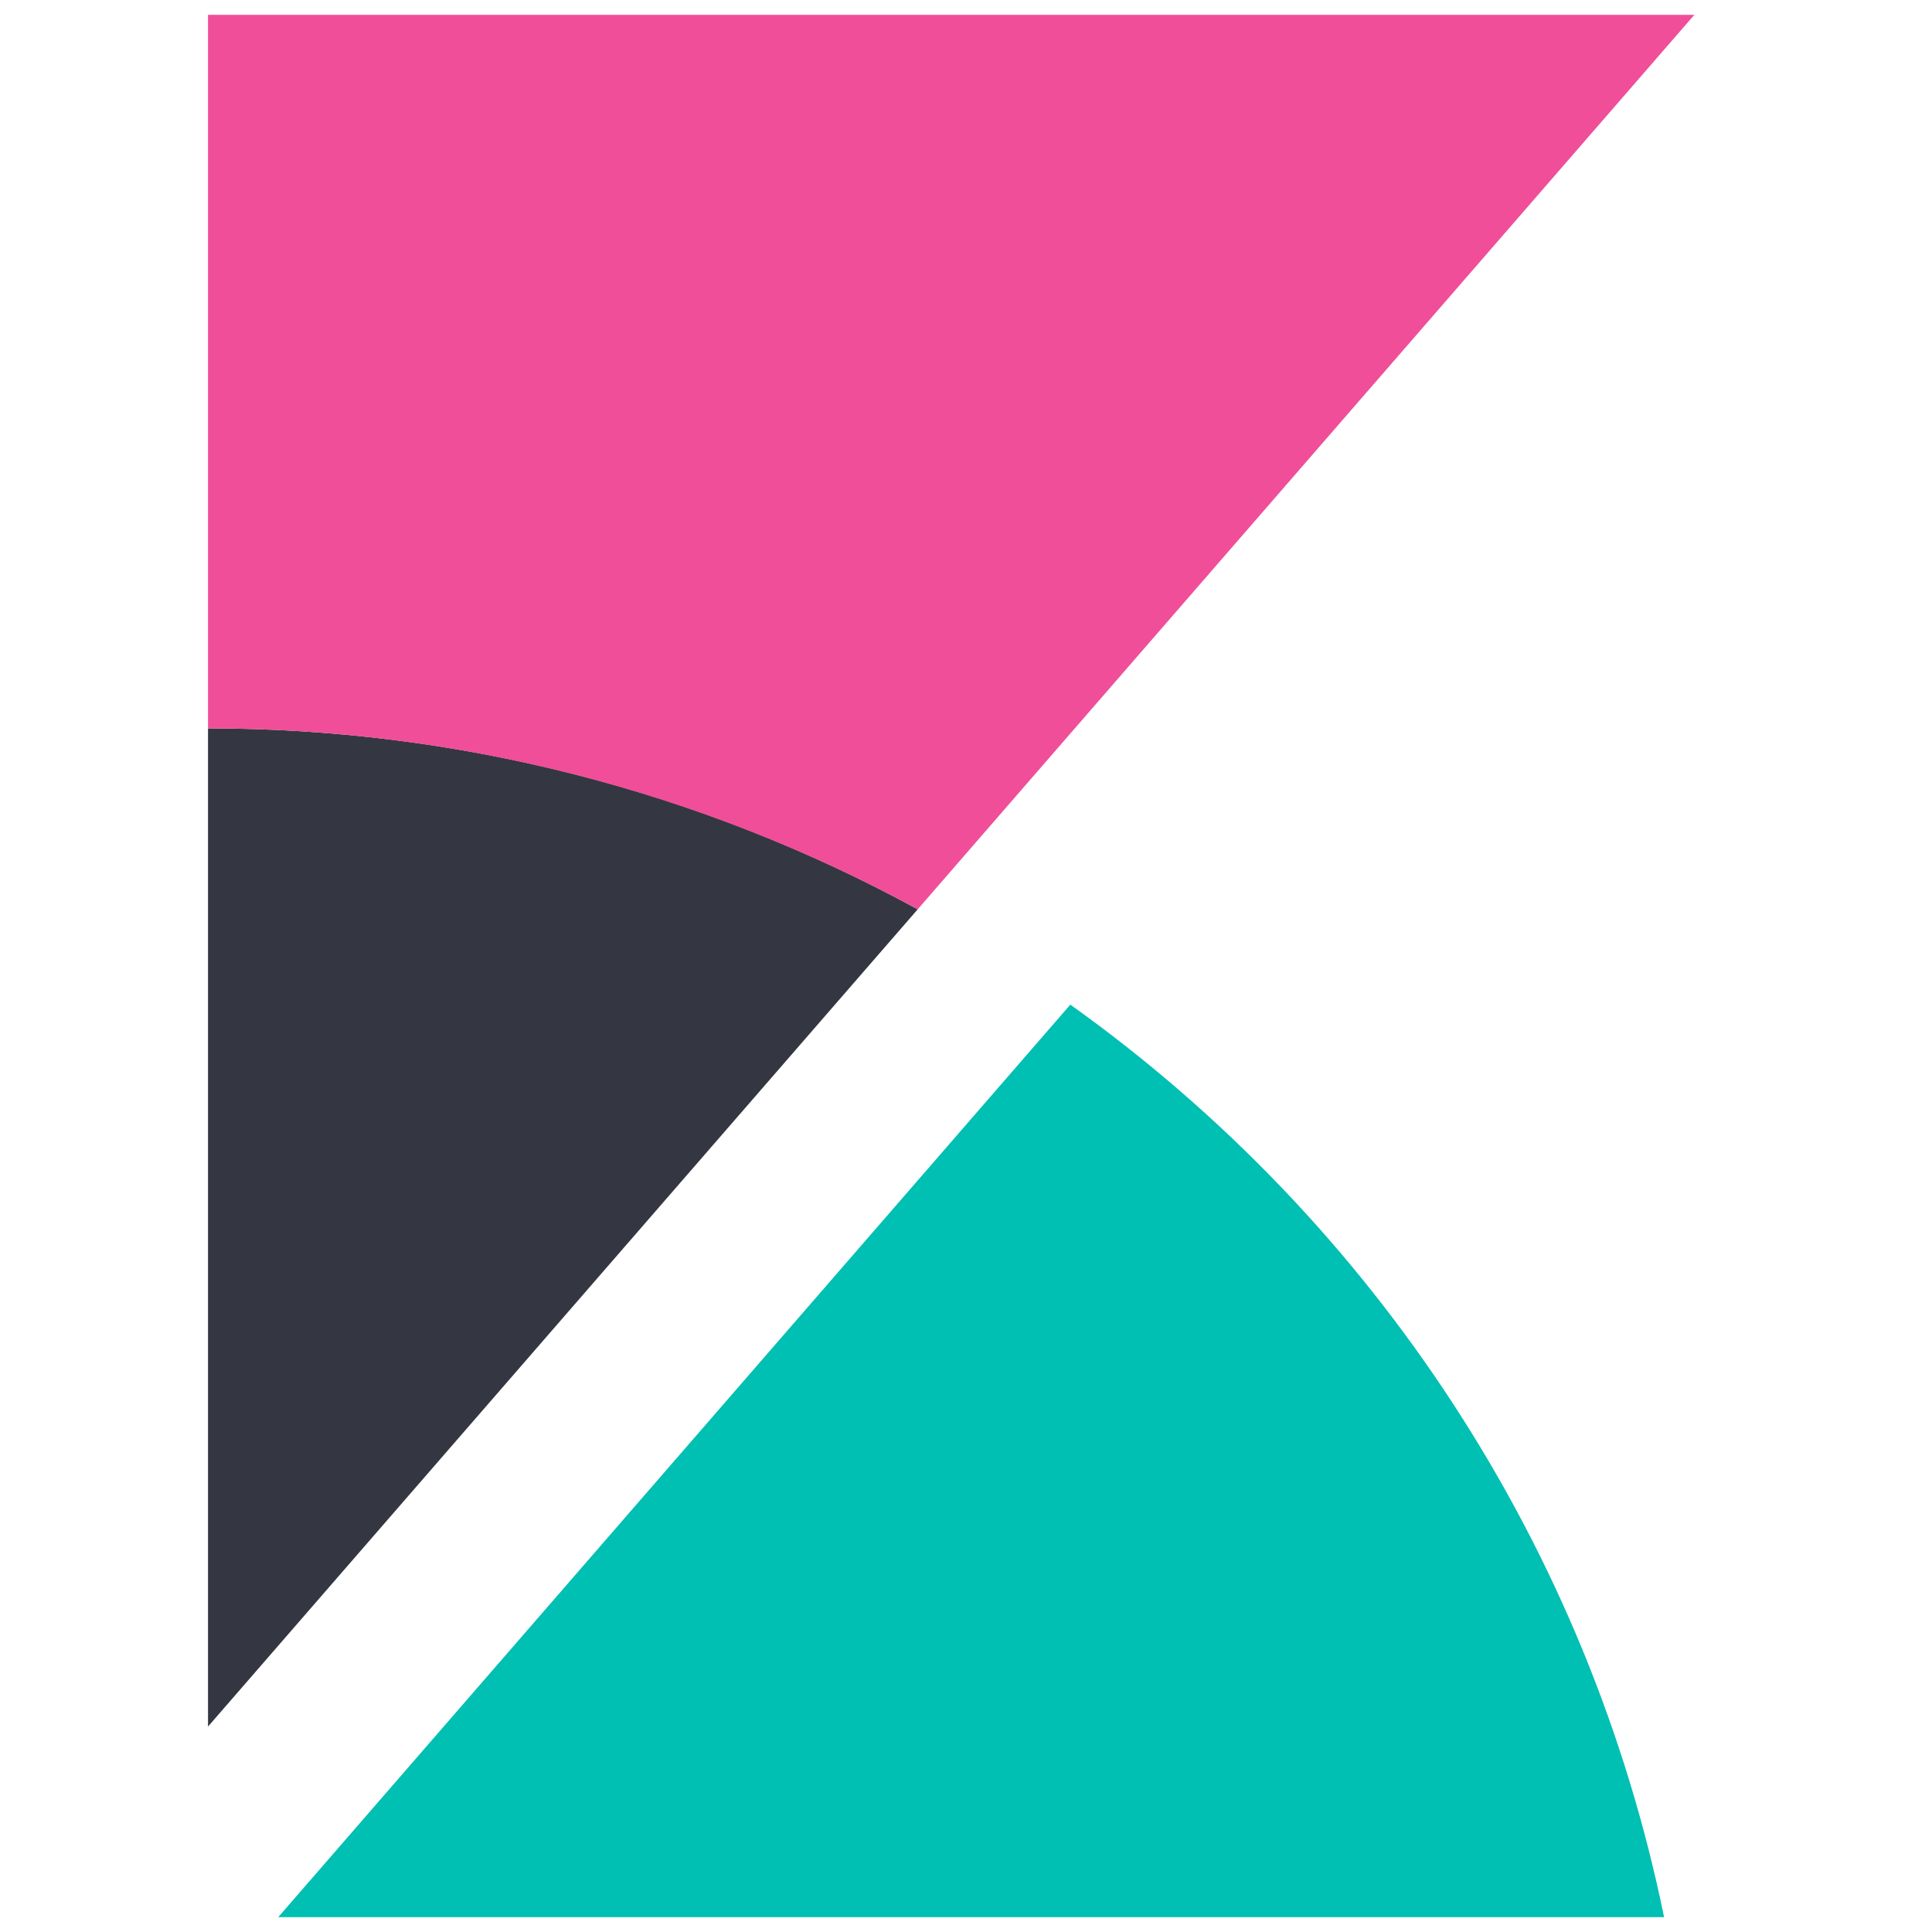
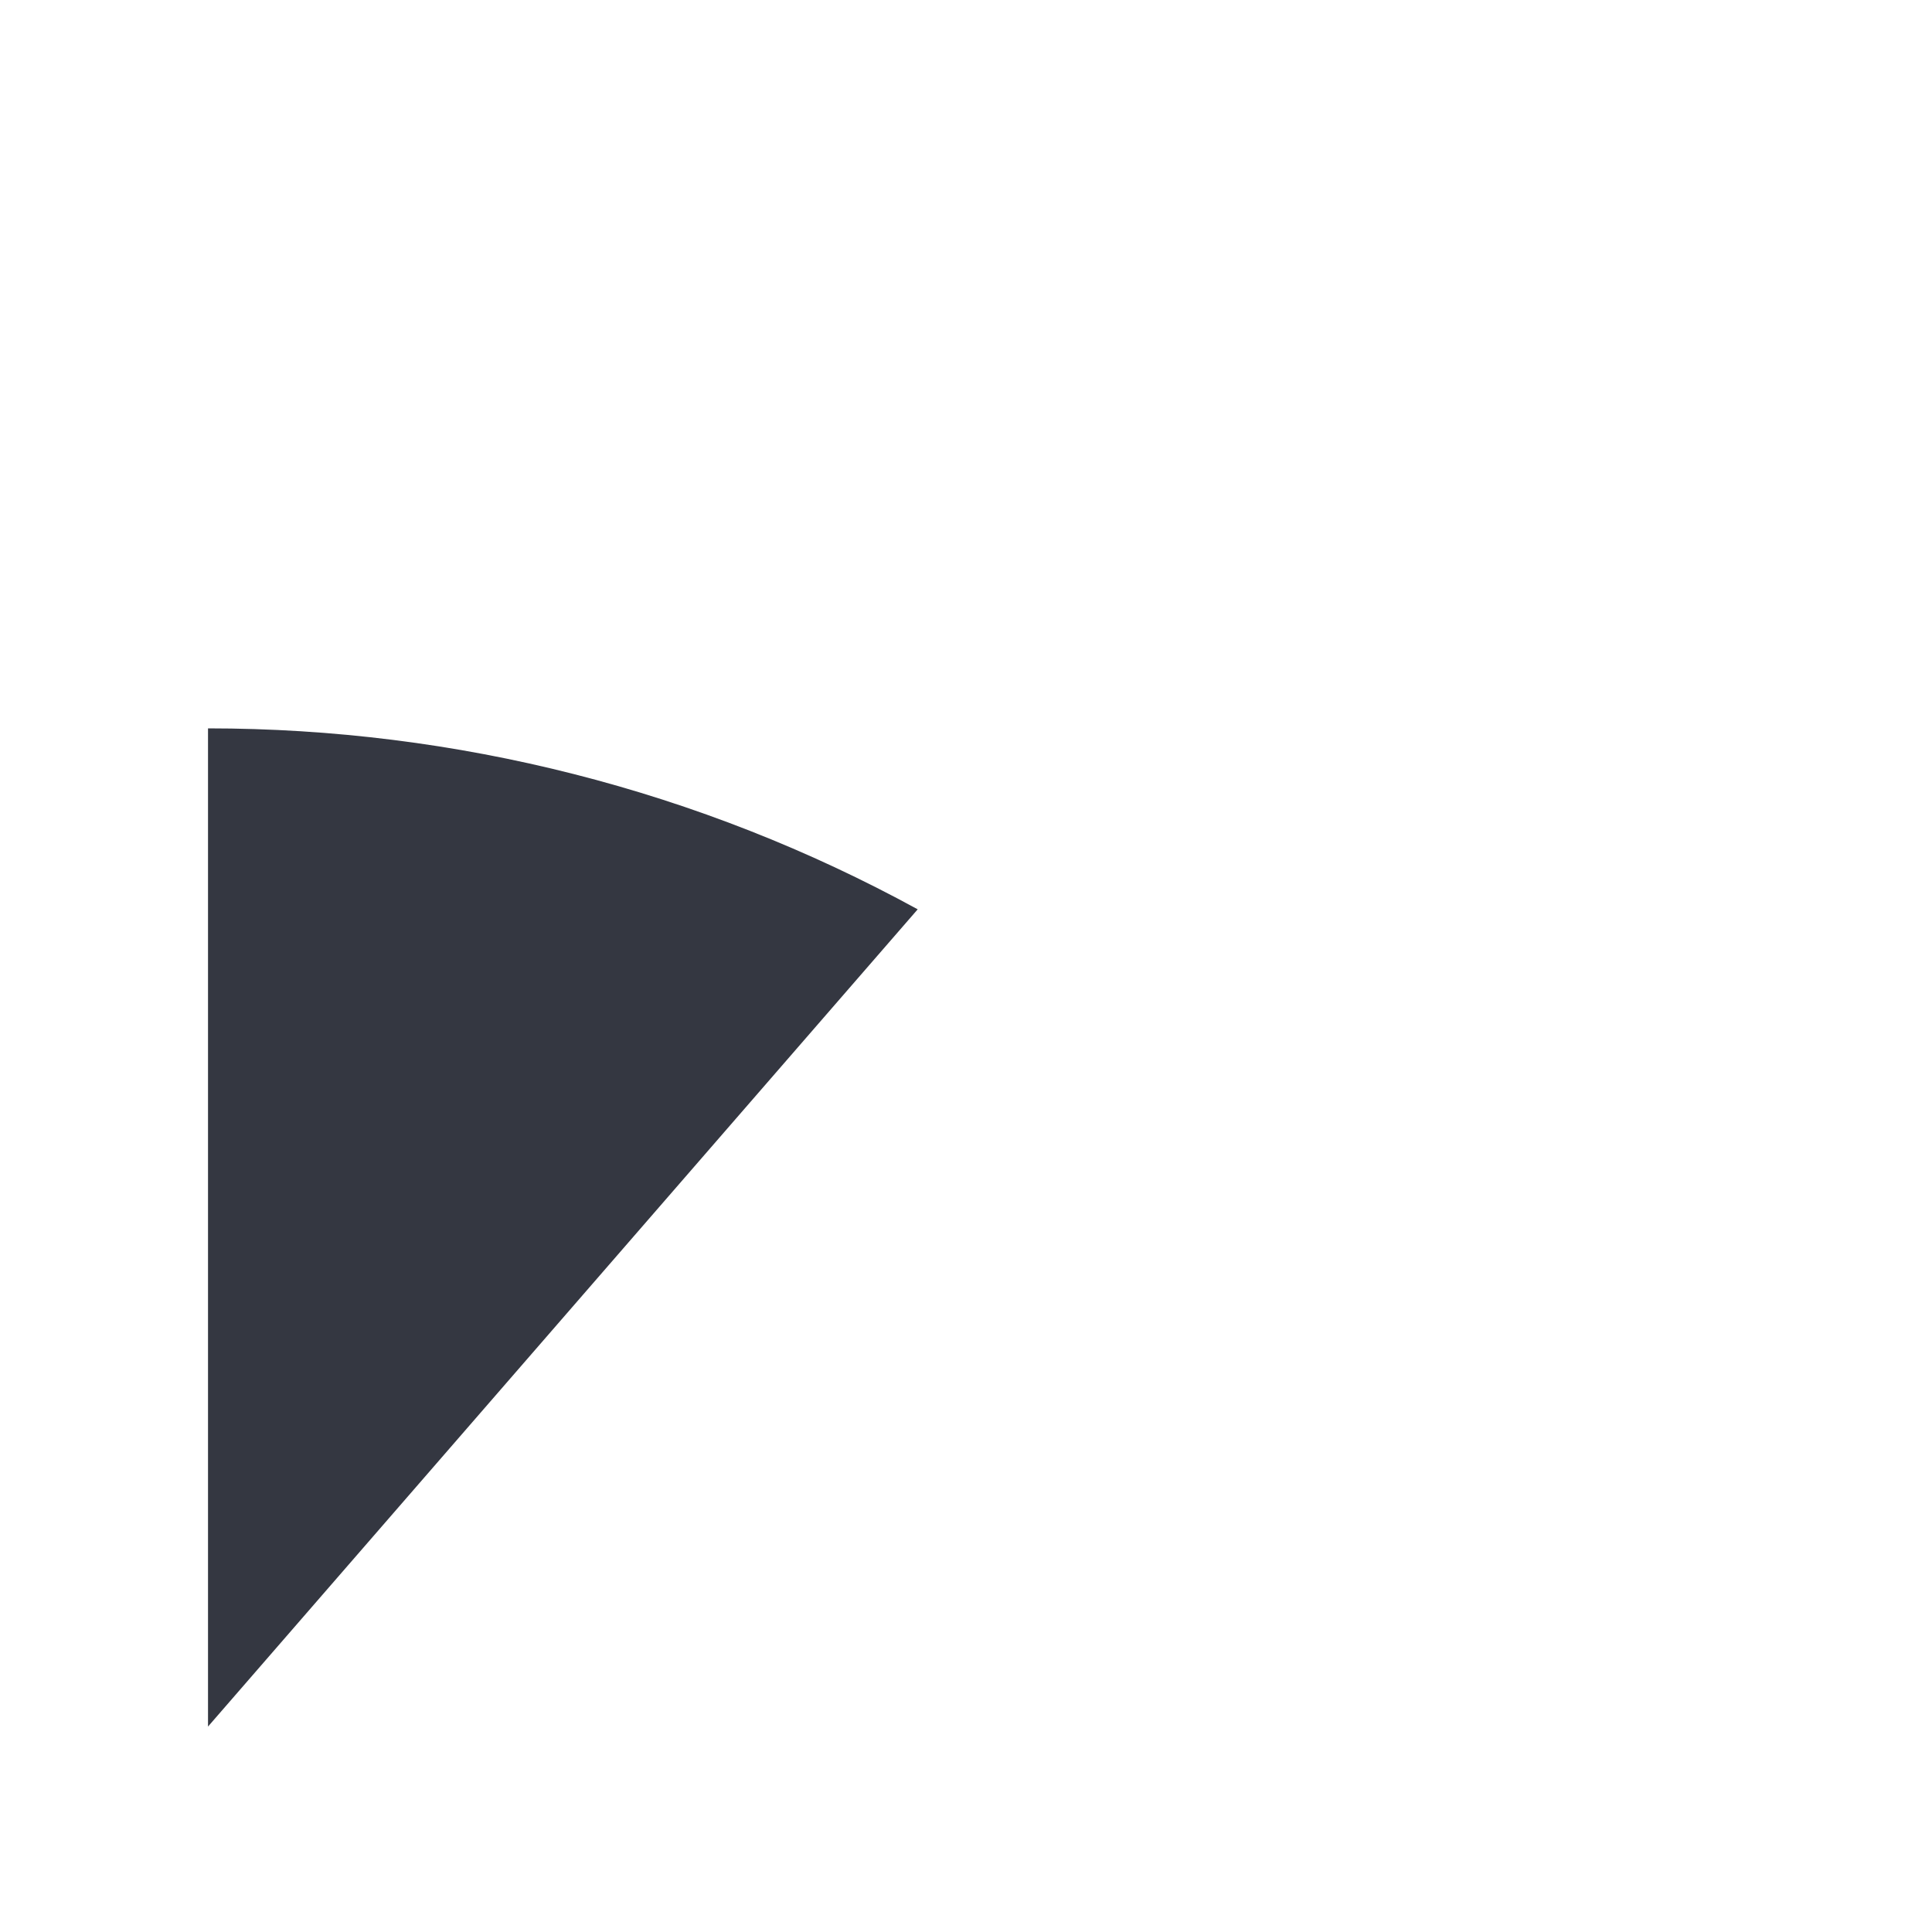
<svg xmlns="http://www.w3.org/2000/svg" t="1733794660177" class="icon" viewBox="0 0 1024 1024" version="1.1" p-id="4294" width="200" height="200">
  <path d="M110.251 386.048v529.067l376.149-433.152c-115.371-63.147-244.736-95.915-376.149-95.915z" fill="#343741" p-id="4295" />
-   <path d="M110.251 7.851v378.197c131.413 0 260.779 33.109 376.149 95.915L898.048 7.851H110.251z" fill="#F04E98" p-id="4296" />
-   <path d="M567.296 532.48l-419.84 483.669h734.549c-39.936-195.243-152.576-367.957-314.709-483.669z" fill="#00BFB3" p-id="4297" />
</svg>